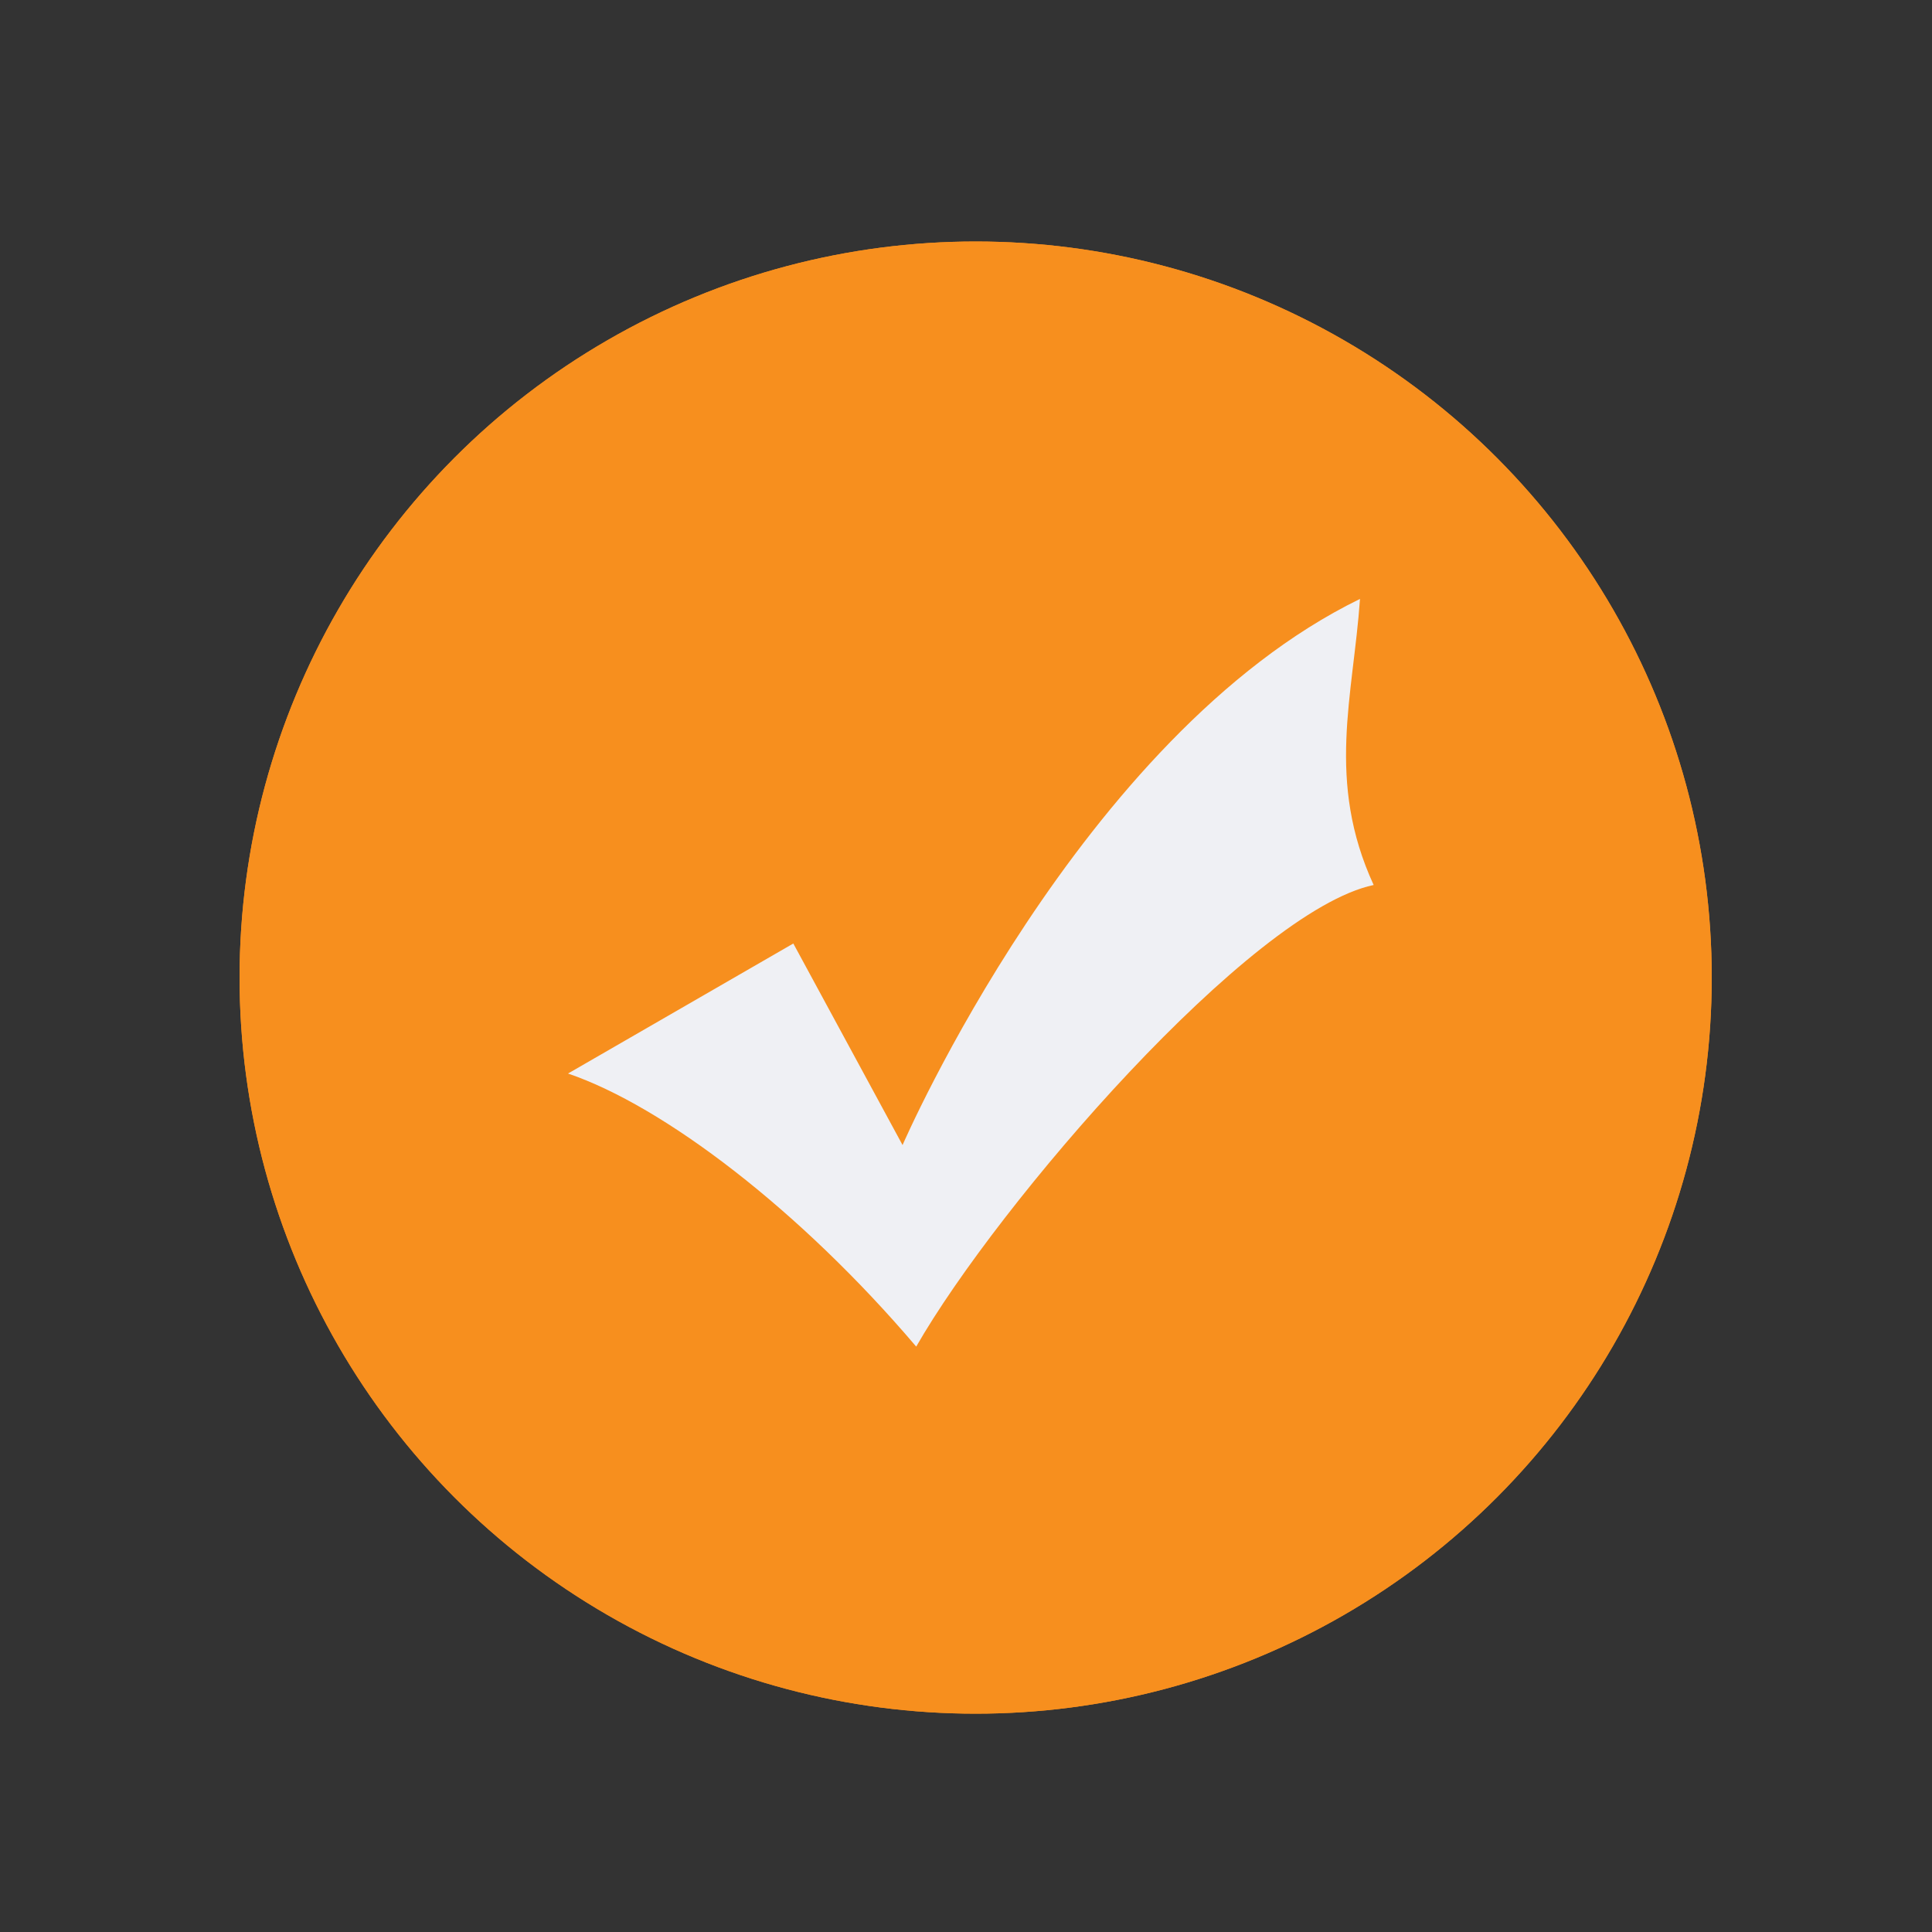
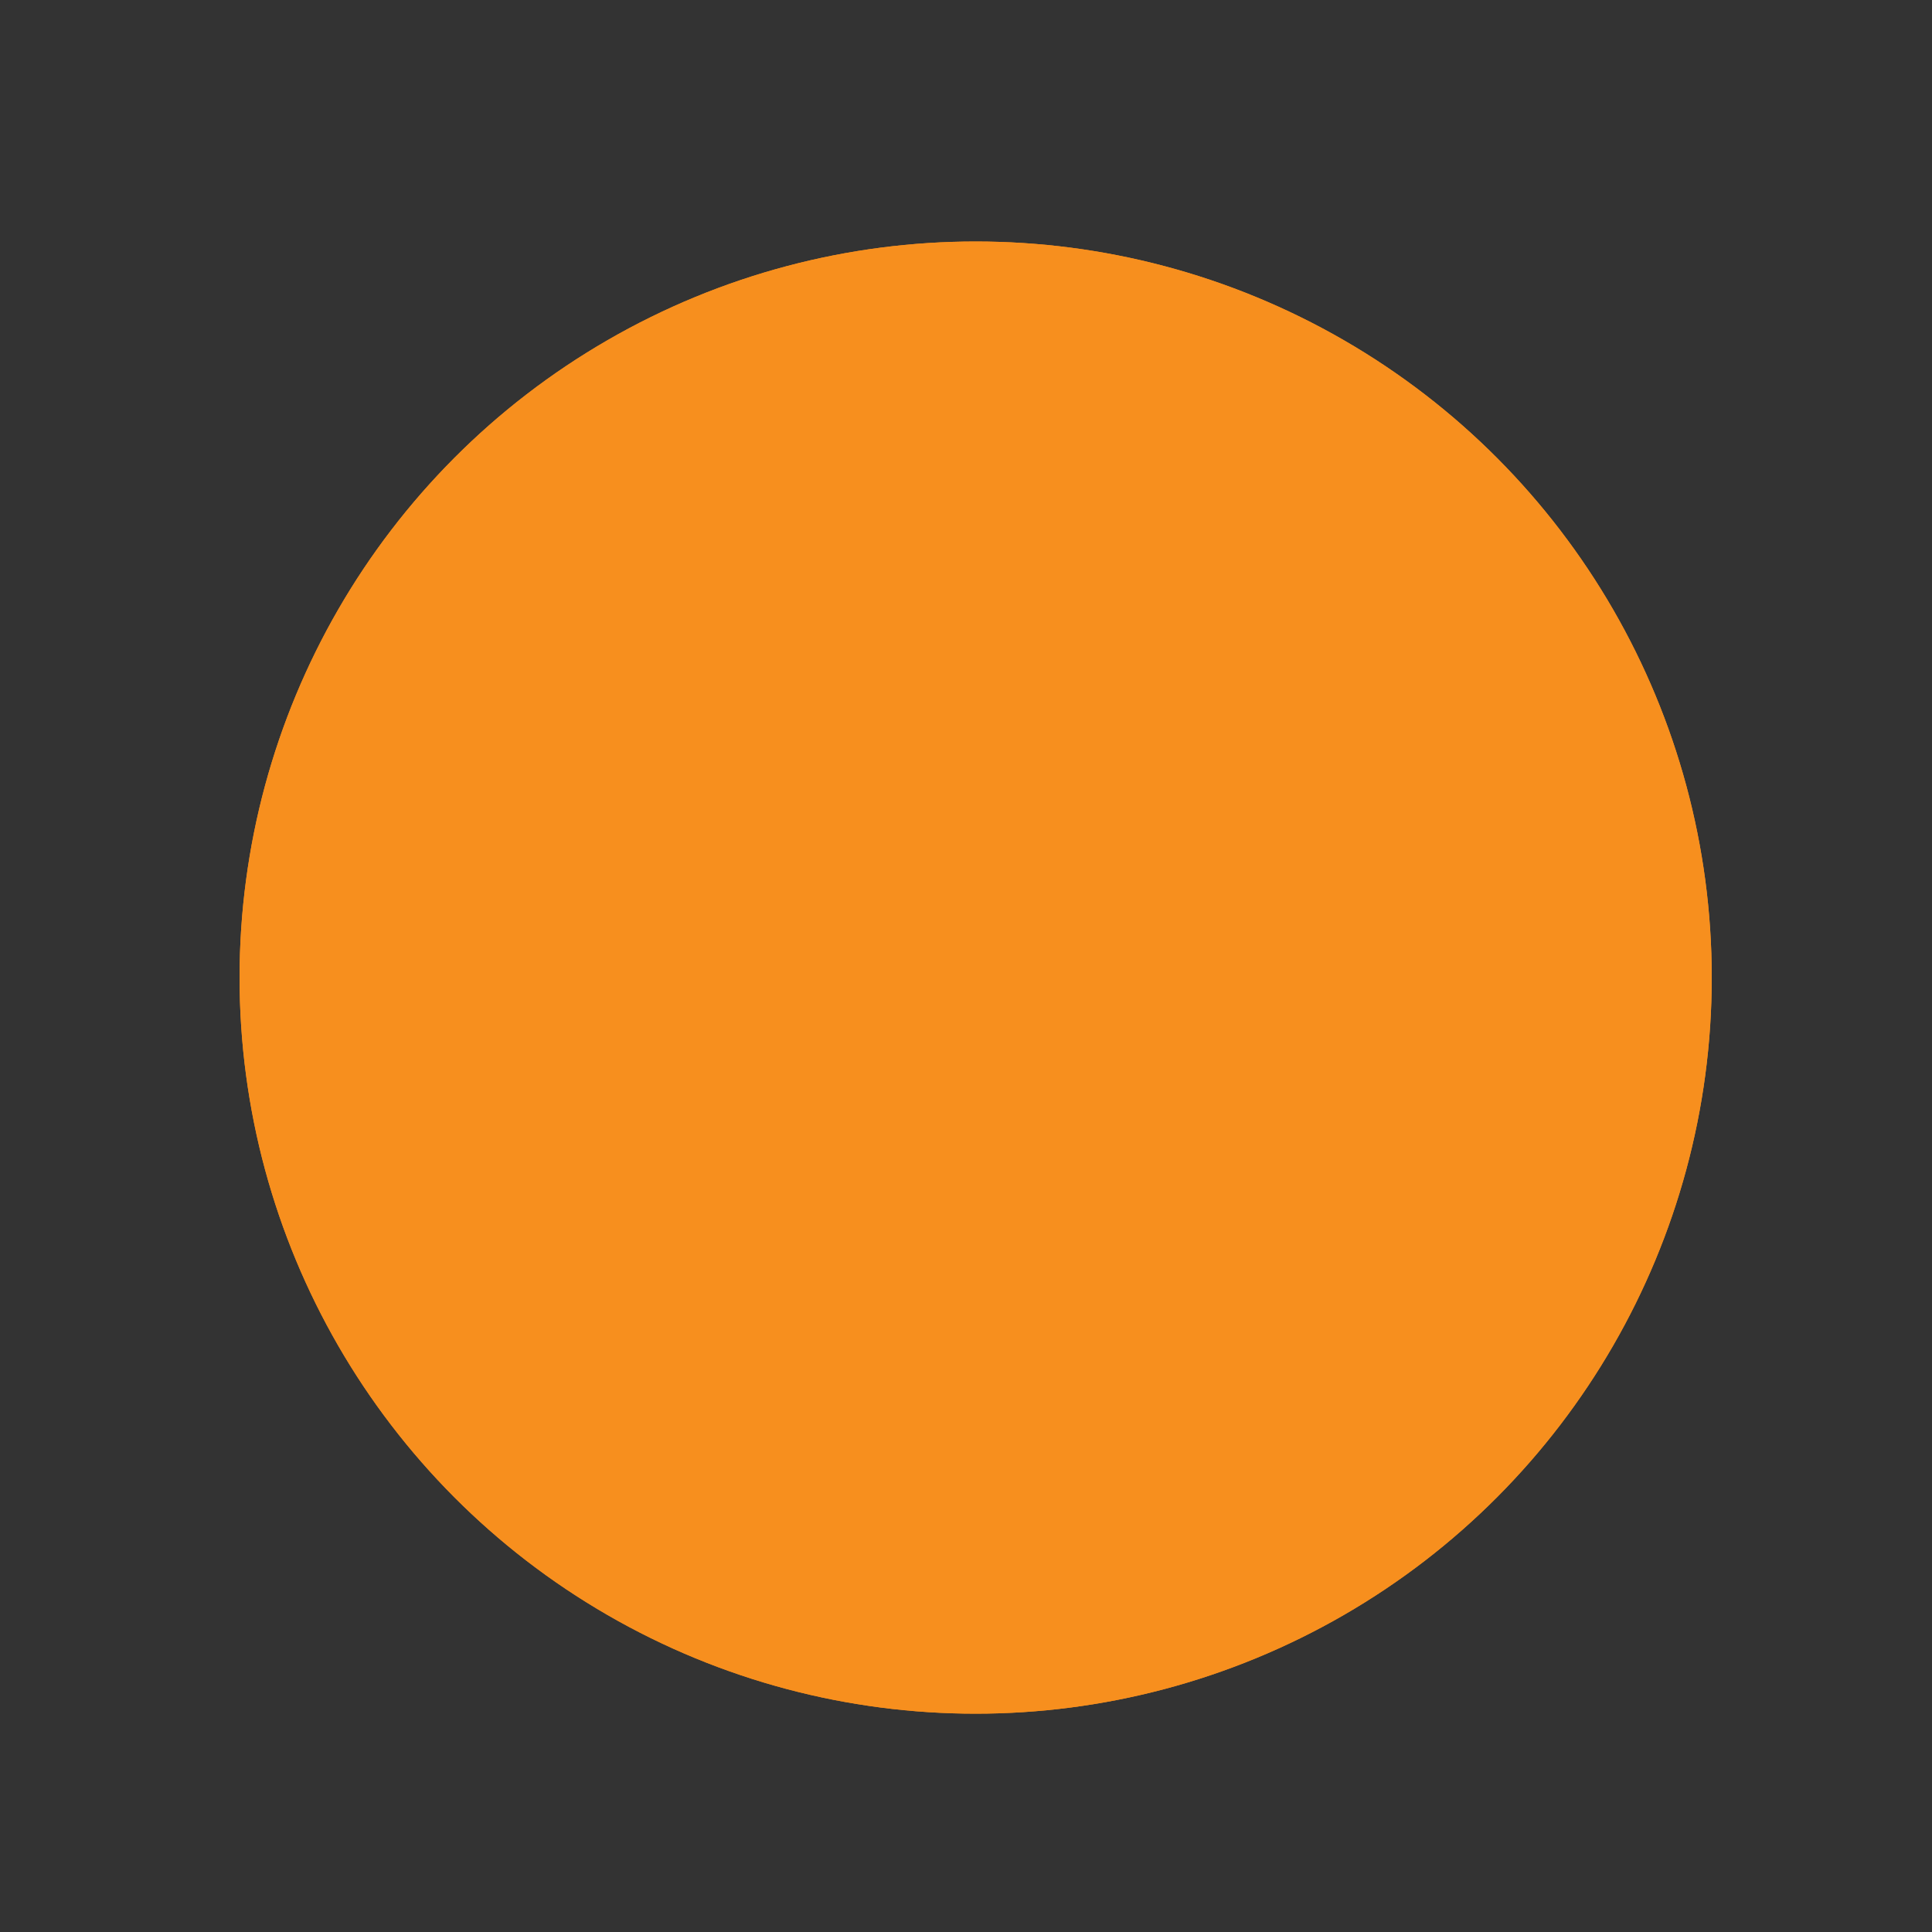
<svg xmlns="http://www.w3.org/2000/svg" id="_1_copy" data-name="1 copy" width="1000" height="1000" viewBox="0 0 1000 1000">
  <rect x="0" y="0" width="1000" height="1000" fill="#333333" stroke="none" />
  <defs>
    <style> .cls-1 { fill: #f78f1e; } .cls-2, .cls-3 { fill: #fff; } .cls-2, .cls-4 { fill-rule: evenodd; } .cls-4 { fill: #eff0f4; } </style>
  </defs>
  <circle class="cls-1" cx="505" cy="506" r="381" />
-   <path class="cls-2" d="M465.591,224.981V326.733h-39.6L502.5,419.019l76.508-92.286h-39.6V224.981H465.591Z" />
-   <path id="Shape_9_copy" data-name="Shape 9 copy" class="cls-2" d="M539.409,786.987V685.268h39.6L502.5,593.013l-76.508,92.255h39.6V786.987h73.817Z" />
  <path id="Rounded_Rectangle_1" data-name="Rounded Rectangle 1" class="cls-3" d="M255,464H734a30,30,0,0,1,30,30v49a0,0,0,0,1,0,0H225a0,0,0,0,1,0,0V494A30,30,0,0,1,255,464Z" />
  <circle class="cls-1" cx="505" cy="506" r="381" />
-   <path class="cls-4" d="M410.619,488.357l56.542,104.321S559.042,380.67,703.932,310C700.4,360.478,686.263,404.226,711,458.07,647.39,471.53,516.636,622.965,474.229,697,414.153,626.33,343.475,572.487,294,555.661Z" />
</svg>